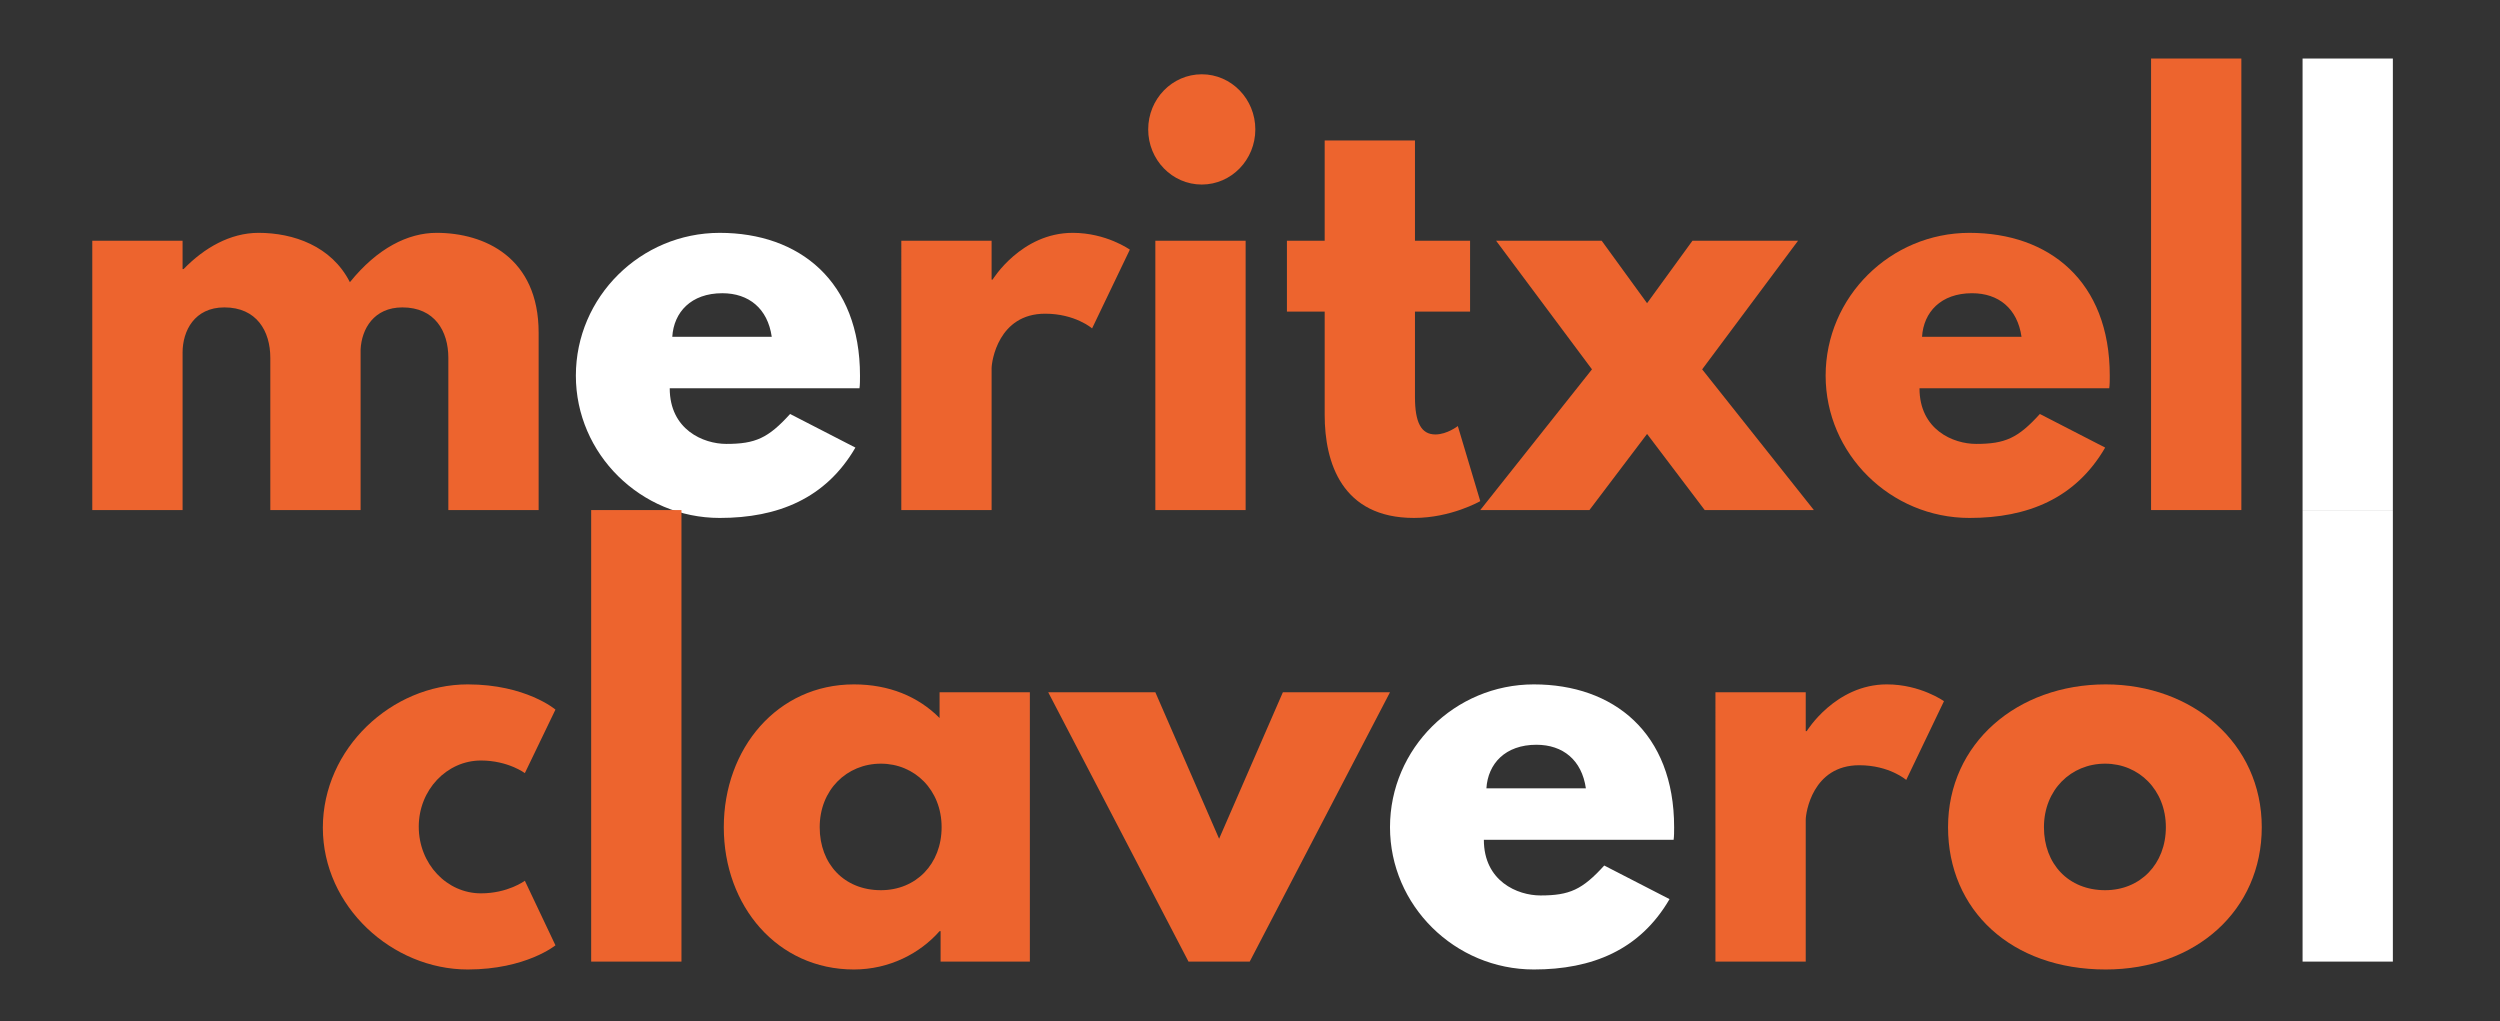
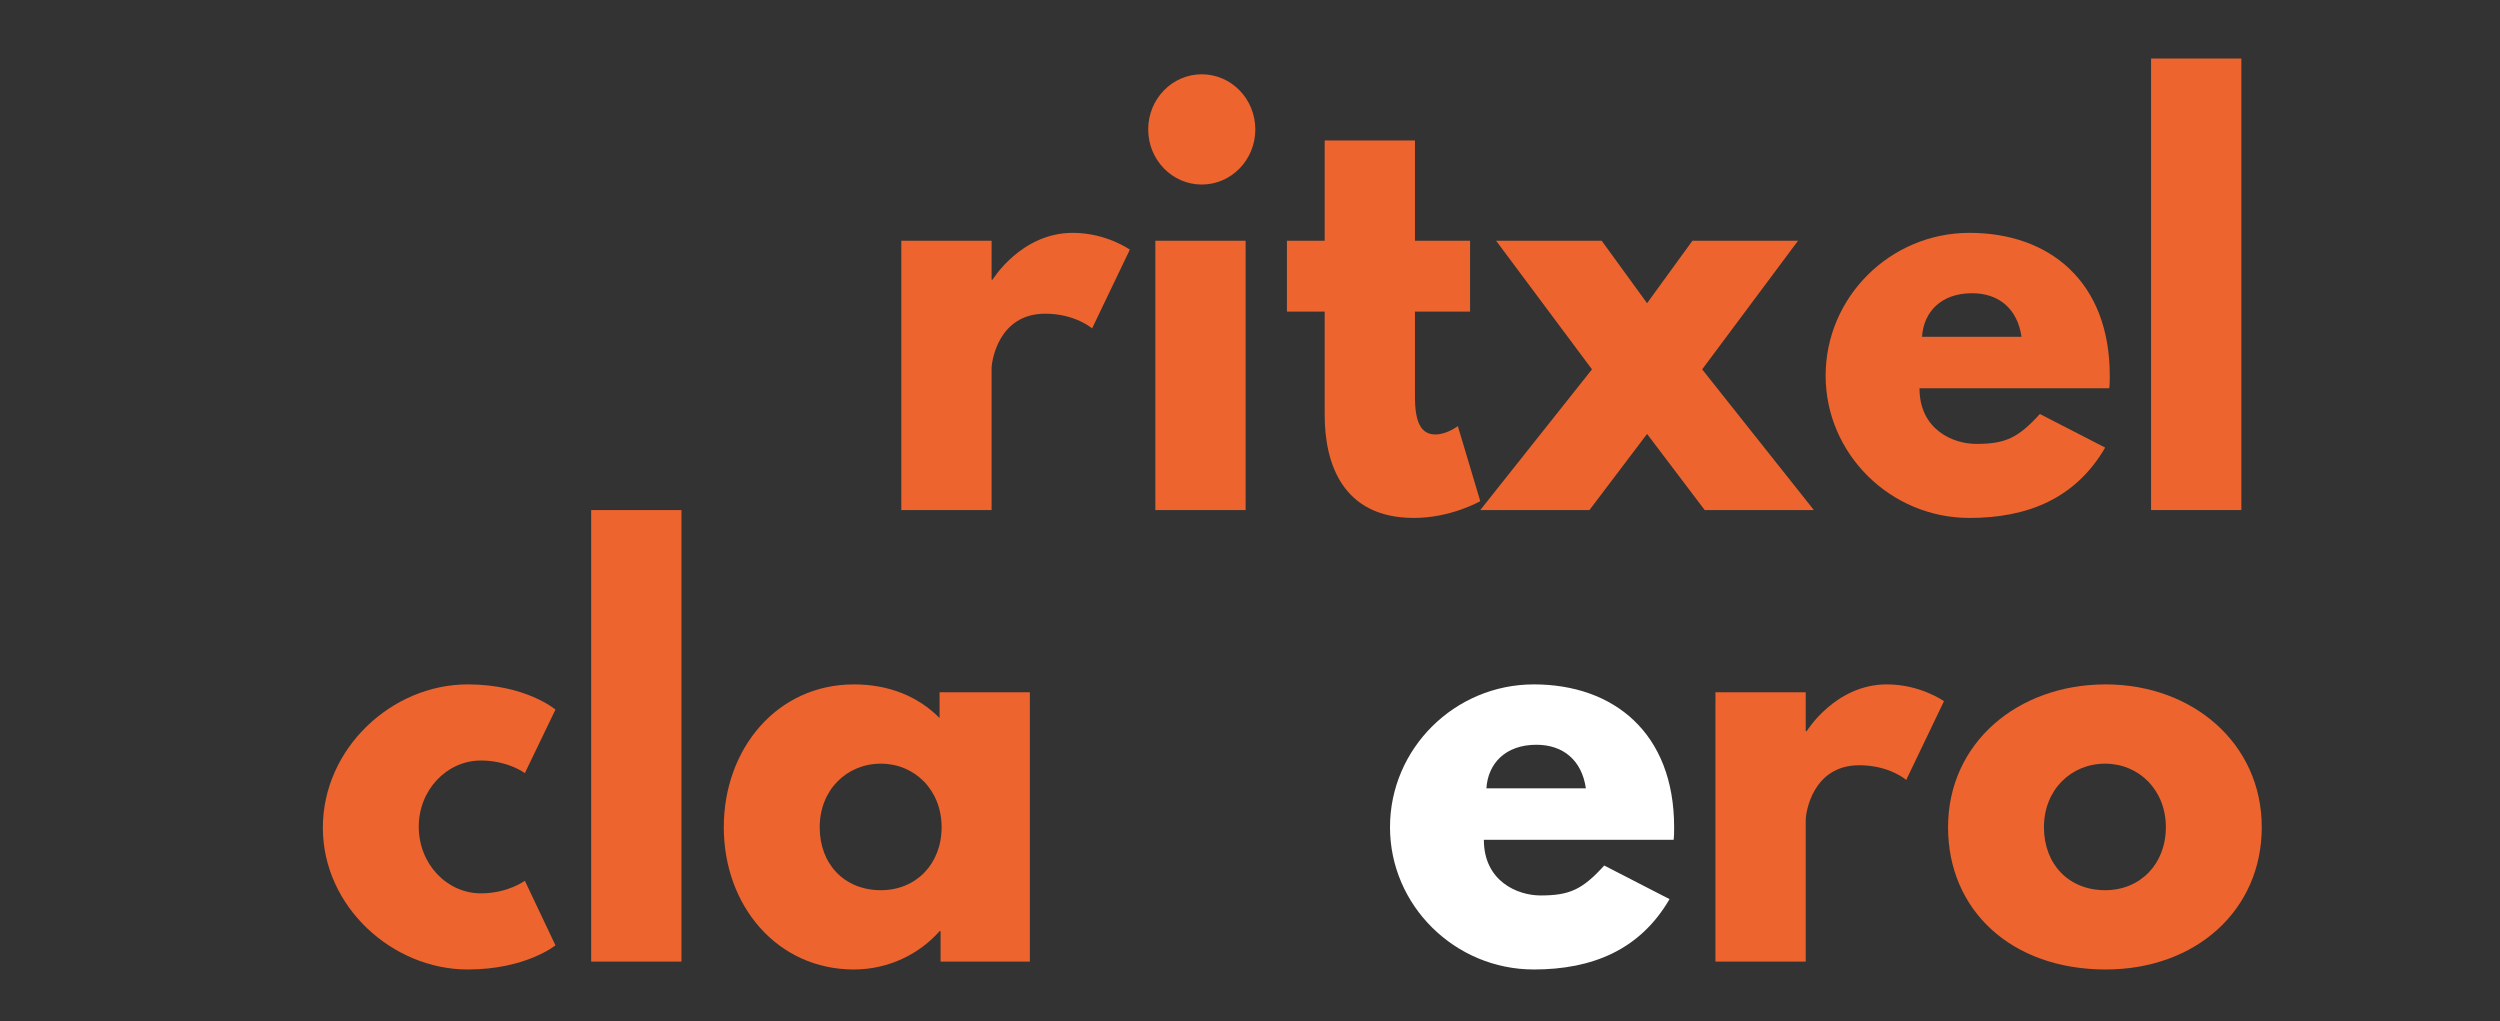
<svg xmlns="http://www.w3.org/2000/svg" id="Capa_1" x="0px" y="0px" width="634px" height="259px" viewBox="0 0 634 259" xml:space="preserve">
  <rect x="0" y="0" width="634" height="259" fill="#333333" stroke="none" />
  <g>
-     <path fill="#ED642E" d="M23.404,61.046h22.897v7.19h0.259c5.175-5.326,11.772-9.187,19.017-9.187  c8.797,0,18.499,3.329,23.156,12.516c6.985-8.655,14.748-12.516,21.992-12.516c12.16,0,25.873,6.258,25.873,25.298v45.004H113.7  V90.739c0-6.791-3.493-12.782-11.643-12.782c-7.244,0-10.349,5.459-10.608,10.652v40.743H68.552V90.739  c0-6.791-3.493-12.782-11.643-12.782c-7.632,0-10.608,5.992-10.608,11.451v39.944H23.404V61.046z" />
-   </g>
+     </g>
  <g>
-     <path fill="#FFFFFF" d="M169.843,98.461c0,10.519,8.538,14.114,14.359,14.114c7.374,0,10.608-1.464,16.17-7.589l16.559,8.521  c-7.503,12.916-19.663,17.842-34.411,17.842c-20.051,0-36.48-16.244-36.48-36.083c0-19.972,16.429-36.216,36.48-36.216  c20.181,0,35.575,12.25,35.575,36.216c0,0.932,0,2.396-0.129,3.195H169.843z M195.716,85.413  c-1.035-7.19-5.822-11.051-12.548-11.051c-7.892,0-12.29,4.793-12.678,11.051H195.716z" />
-   </g>
+     </g>
  <g>
    <path fill="#ED642E" d="M228.573,61.046h22.897v9.853h0.259c0,0,7.245-11.85,20.31-11.85c8.538,0,14.489,4.261,14.489,4.261  l-9.573,19.972c0,0-4.269-3.728-11.901-3.728c-11.902,0-13.583,12.116-13.583,13.847v35.95h-22.897V61.046z" />
    <path fill="#ED642E" d="M318.35,32.819c0,7.722-6.08,13.98-13.583,13.98c-7.503,0-13.583-6.258-13.583-13.98  c0-7.723,6.08-13.981,13.583-13.981C312.27,18.838,318.35,25.097,318.35,32.819z M292.994,129.352h22.897V61.046h-22.897V129.352z" />
    <path fill="#ED642E" d="M335.94,35.615h22.897v25.431h13.972v17.975h-13.972v21.703c0,6.391,1.553,9.454,5.175,9.454  c2.976,0,5.692-2.13,5.692-2.13l5.691,19.04c0,0-7.374,4.261-16.817,4.261c-18.24,0-22.639-13.98-22.639-26.097v-26.23h-9.573  V61.046h9.573V35.615z" />
    <path fill="#ED642E" d="M432.314,129.352l-14.618-19.307l-14.618,19.307h-27.684l28.331-35.684l-24.32-32.622h26.778l11.513,15.845  l11.514-15.845h26.778l-24.32,32.622l28.331,35.684H432.314z" />
  </g>
  <g>
    <path fill="#ED642E" d="M486.783,98.461c0,10.519,8.538,14.114,14.359,14.114c7.374,0,10.607-1.464,16.171-7.589l16.559,8.521  c-7.504,12.916-19.664,17.842-34.411,17.842c-20.052,0-36.48-16.244-36.48-36.083c0-19.972,16.429-36.216,36.48-36.216  c20.181,0,35.575,12.25,35.575,36.216c0,0.932,0,2.396-0.13,3.195H486.783z M512.656,85.413  c-1.035-7.19-5.821-11.051-12.549-11.051c-7.891,0-12.289,4.793-12.678,11.051H512.656z" />
  </g>
  <g>
    <path fill="#ED642E" d="M545.512,14.844h22.897v114.507h-22.897V14.844z" />
  </g>
  <g>
-     <path fill="#FFFFFF" d="M583.932,14.844h22.897v114.507h-22.897V14.844z" />
+     <path fill="#FFFFFF" d="M583.932,14.844h22.897h-22.897V14.844z" />
  </g>
  <g>
    <path fill="#ED642E" d="M106.196,209.644c0,9.453,7.115,16.909,15.782,16.909c6.856,0,11.125-3.195,11.125-3.195l7.762,16.377  c0,0-7.503,6.125-22.25,6.125c-19.146,0-36.739-15.978-36.739-35.95c0-20.105,17.464-36.349,36.739-36.349  c14.748,0,22.25,6.391,22.25,6.391l-7.762,16.111c0,0-4.269-3.196-11.125-3.196C113.311,192.866,106.196,200.323,106.196,209.644z" />
    <path fill="#ED642E" d="M149.92,129.355h22.897v114.507H149.92V129.355z" />
    <path fill="#ED642E" d="M216.542,173.561c8.926,0,16.3,3.062,21.733,8.521v-6.524h22.897v68.305h-22.639v-7.723h-0.259  c-4.916,5.593-12.678,9.72-21.733,9.72c-19.405,0-32.988-16.11-32.988-36.083S197.137,173.561,216.542,173.561z M223.398,225.754  c8.926,0,15.395-6.657,15.395-15.978c0-9.453-6.856-16.111-15.395-16.111c-8.667,0-15.523,6.658-15.523,16.111  C207.875,219.097,214.084,225.754,223.398,225.754z" />
-     <path fill="#ED642E" d="M309.166,212.706l16.17-37.148h27.167l-35.575,68.305h-15.524l-35.575-68.305h27.167L309.166,212.706z" />
  </g>
  <g>
    <path fill="#FFFFFF" d="M376.306,212.972c0,10.519,8.538,14.114,14.359,14.114c7.374,0,10.608-1.465,16.171-7.59l16.559,8.521  c-7.504,12.915-19.664,17.842-34.411,17.842c-20.052,0-36.48-16.244-36.48-36.083c0-19.973,16.429-36.216,36.48-36.216  c20.181,0,35.575,12.249,35.575,36.216c0,0.932,0,2.396-0.13,3.195H376.306z M402.179,199.924  c-1.035-7.19-5.821-11.052-12.549-11.052c-7.891,0-12.289,4.793-12.678,11.052H402.179z" />
  </g>
  <g>
    <path fill="#ED642E" d="M435.036,175.558h22.897v9.853h0.259c0,0,7.244-11.85,20.311-11.85c8.538,0,14.488,4.26,14.488,4.26  l-9.573,19.973c0,0-4.269-3.729-11.901-3.729c-11.901,0-13.583,12.117-13.583,13.848v35.95h-22.897V175.558z" />
    <path fill="#ED642E" d="M533.998,173.561c21.991,0,39.585,14.912,39.585,36.216c0,21.037-16.688,36.083-39.585,36.083  c-23.933,0-39.974-15.046-39.974-36.083C494.024,188.473,511.618,173.561,533.998,173.561z M533.868,225.754  c8.927,0,15.395-6.657,15.395-15.978c0-9.453-6.856-16.111-15.395-16.111c-8.667,0-15.523,6.658-15.523,16.111  C518.345,219.097,524.554,225.754,533.868,225.754z" />
  </g>
  <g>
-     <path fill="#FFFFFF" d="M583.933,129.355h22.897v114.507h-22.897V129.355z" />
-   </g>
+     </g>
</svg>